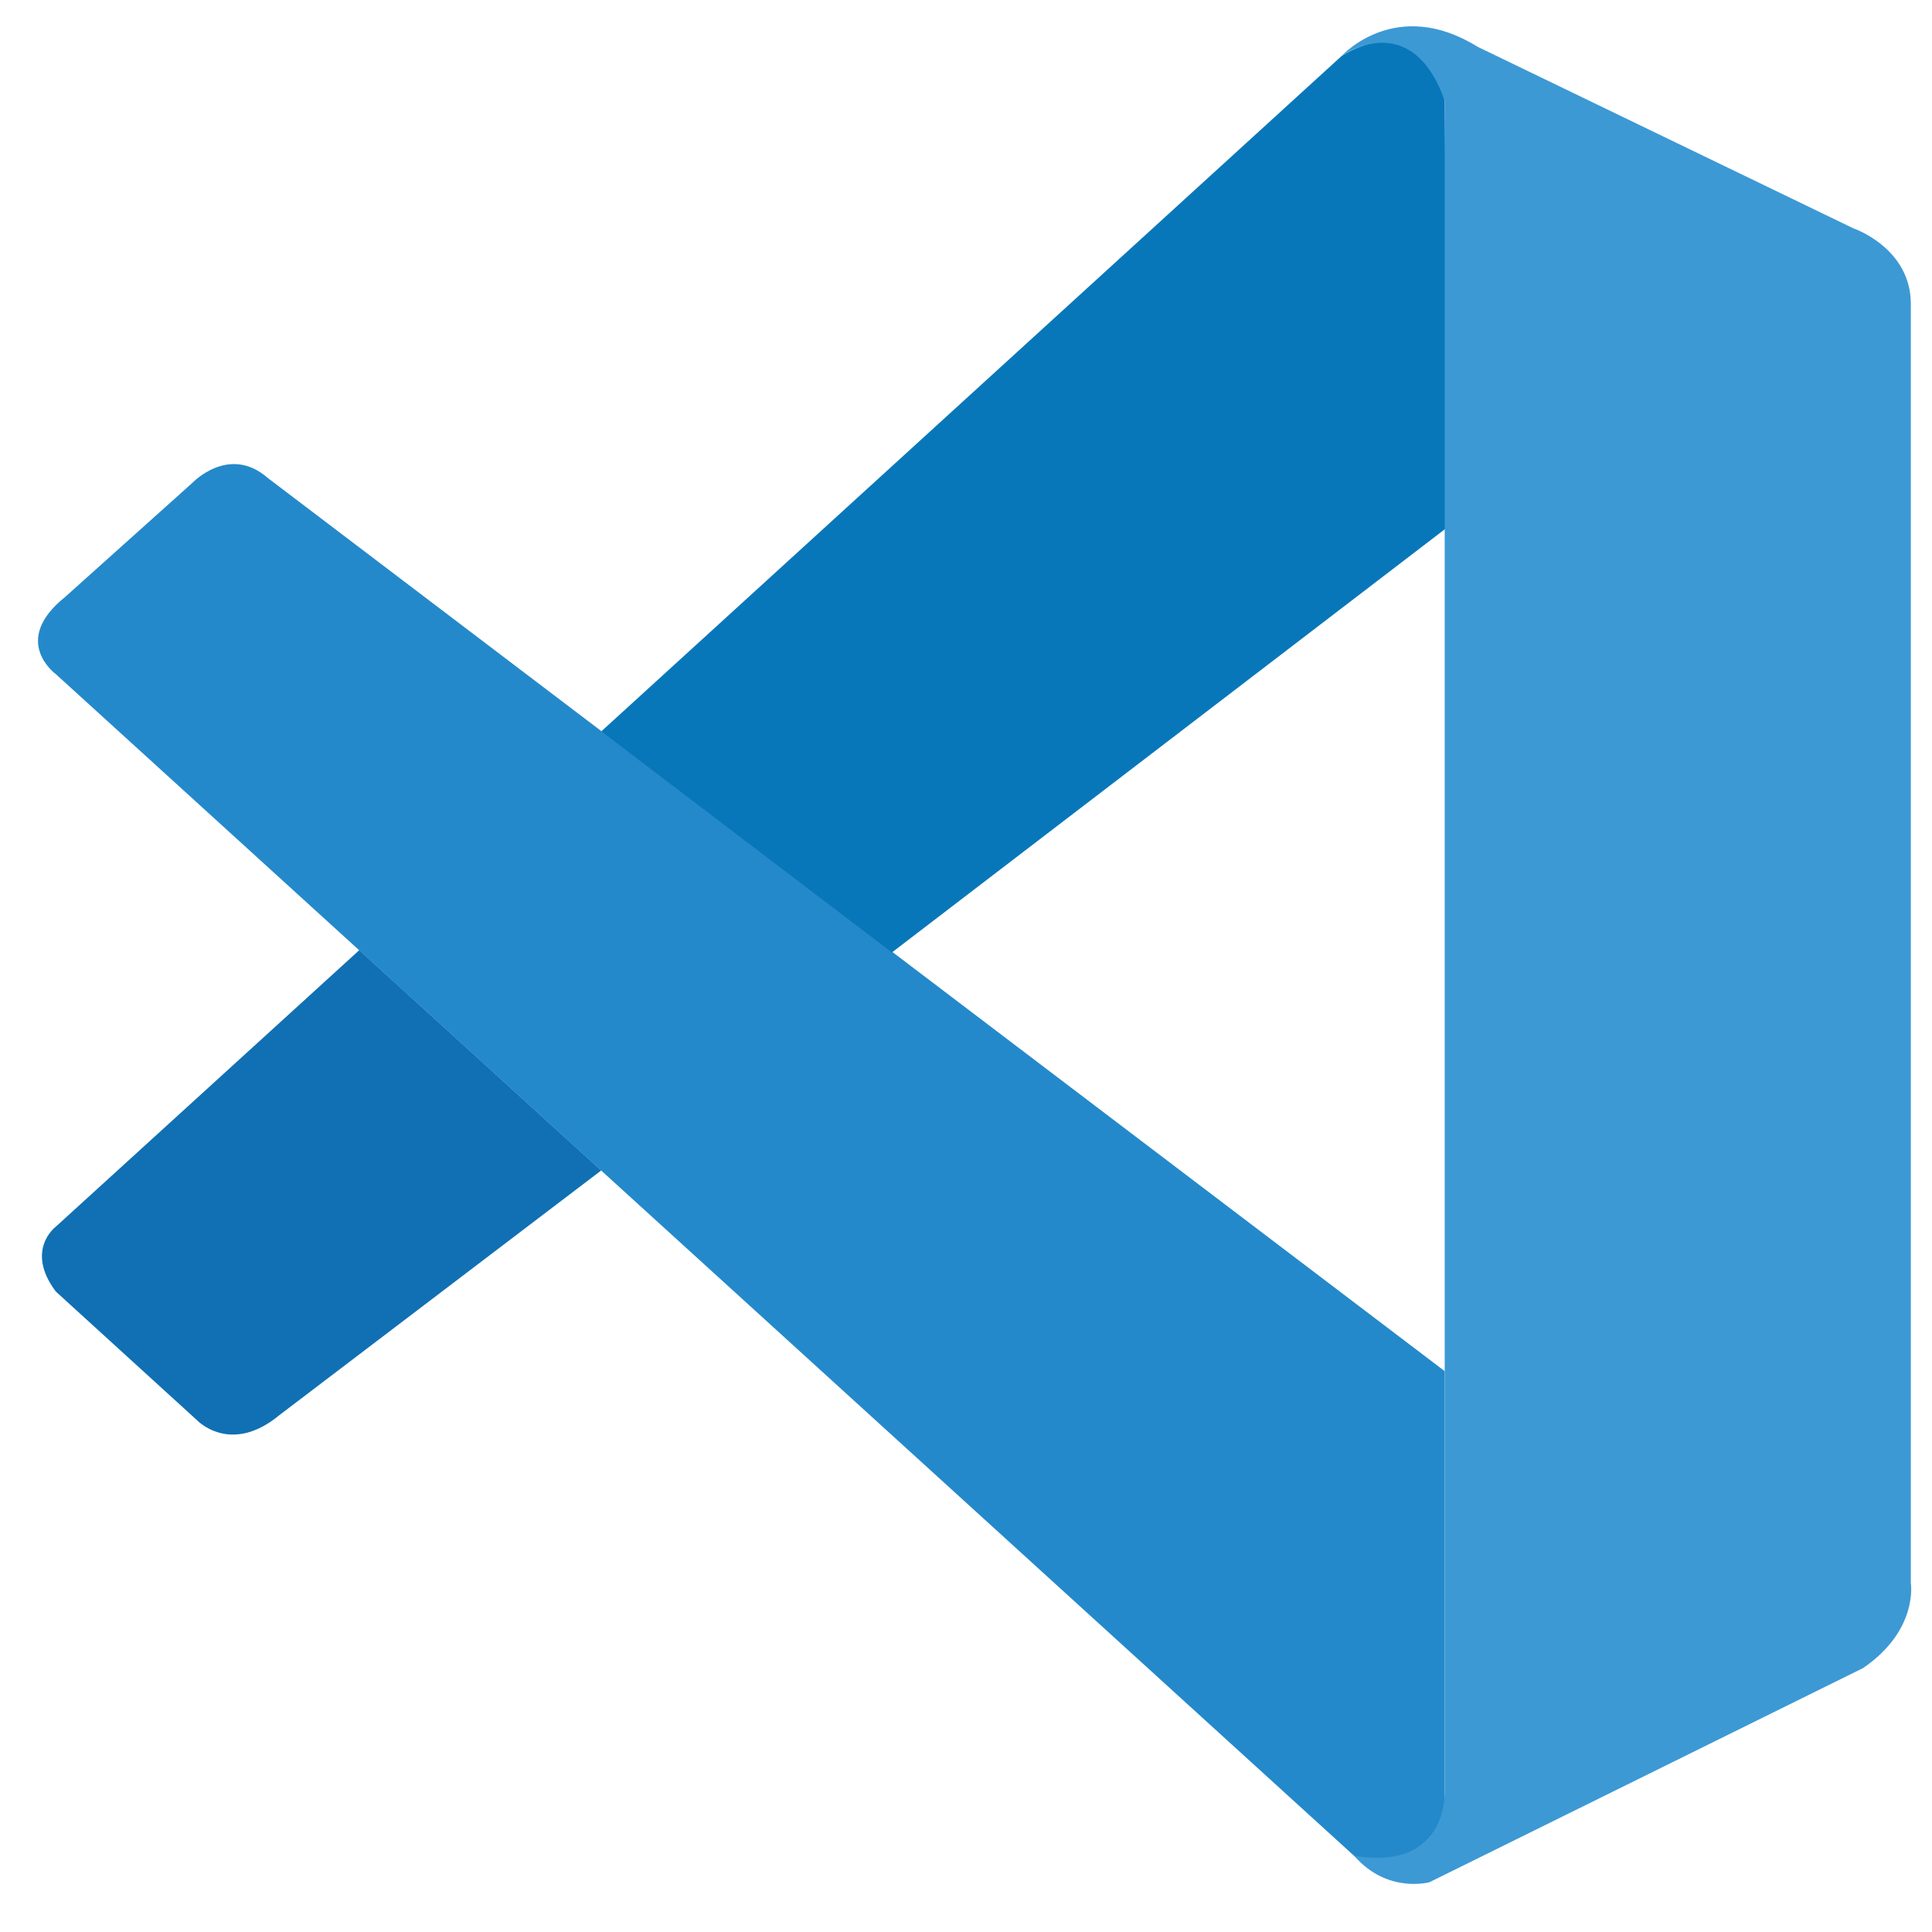
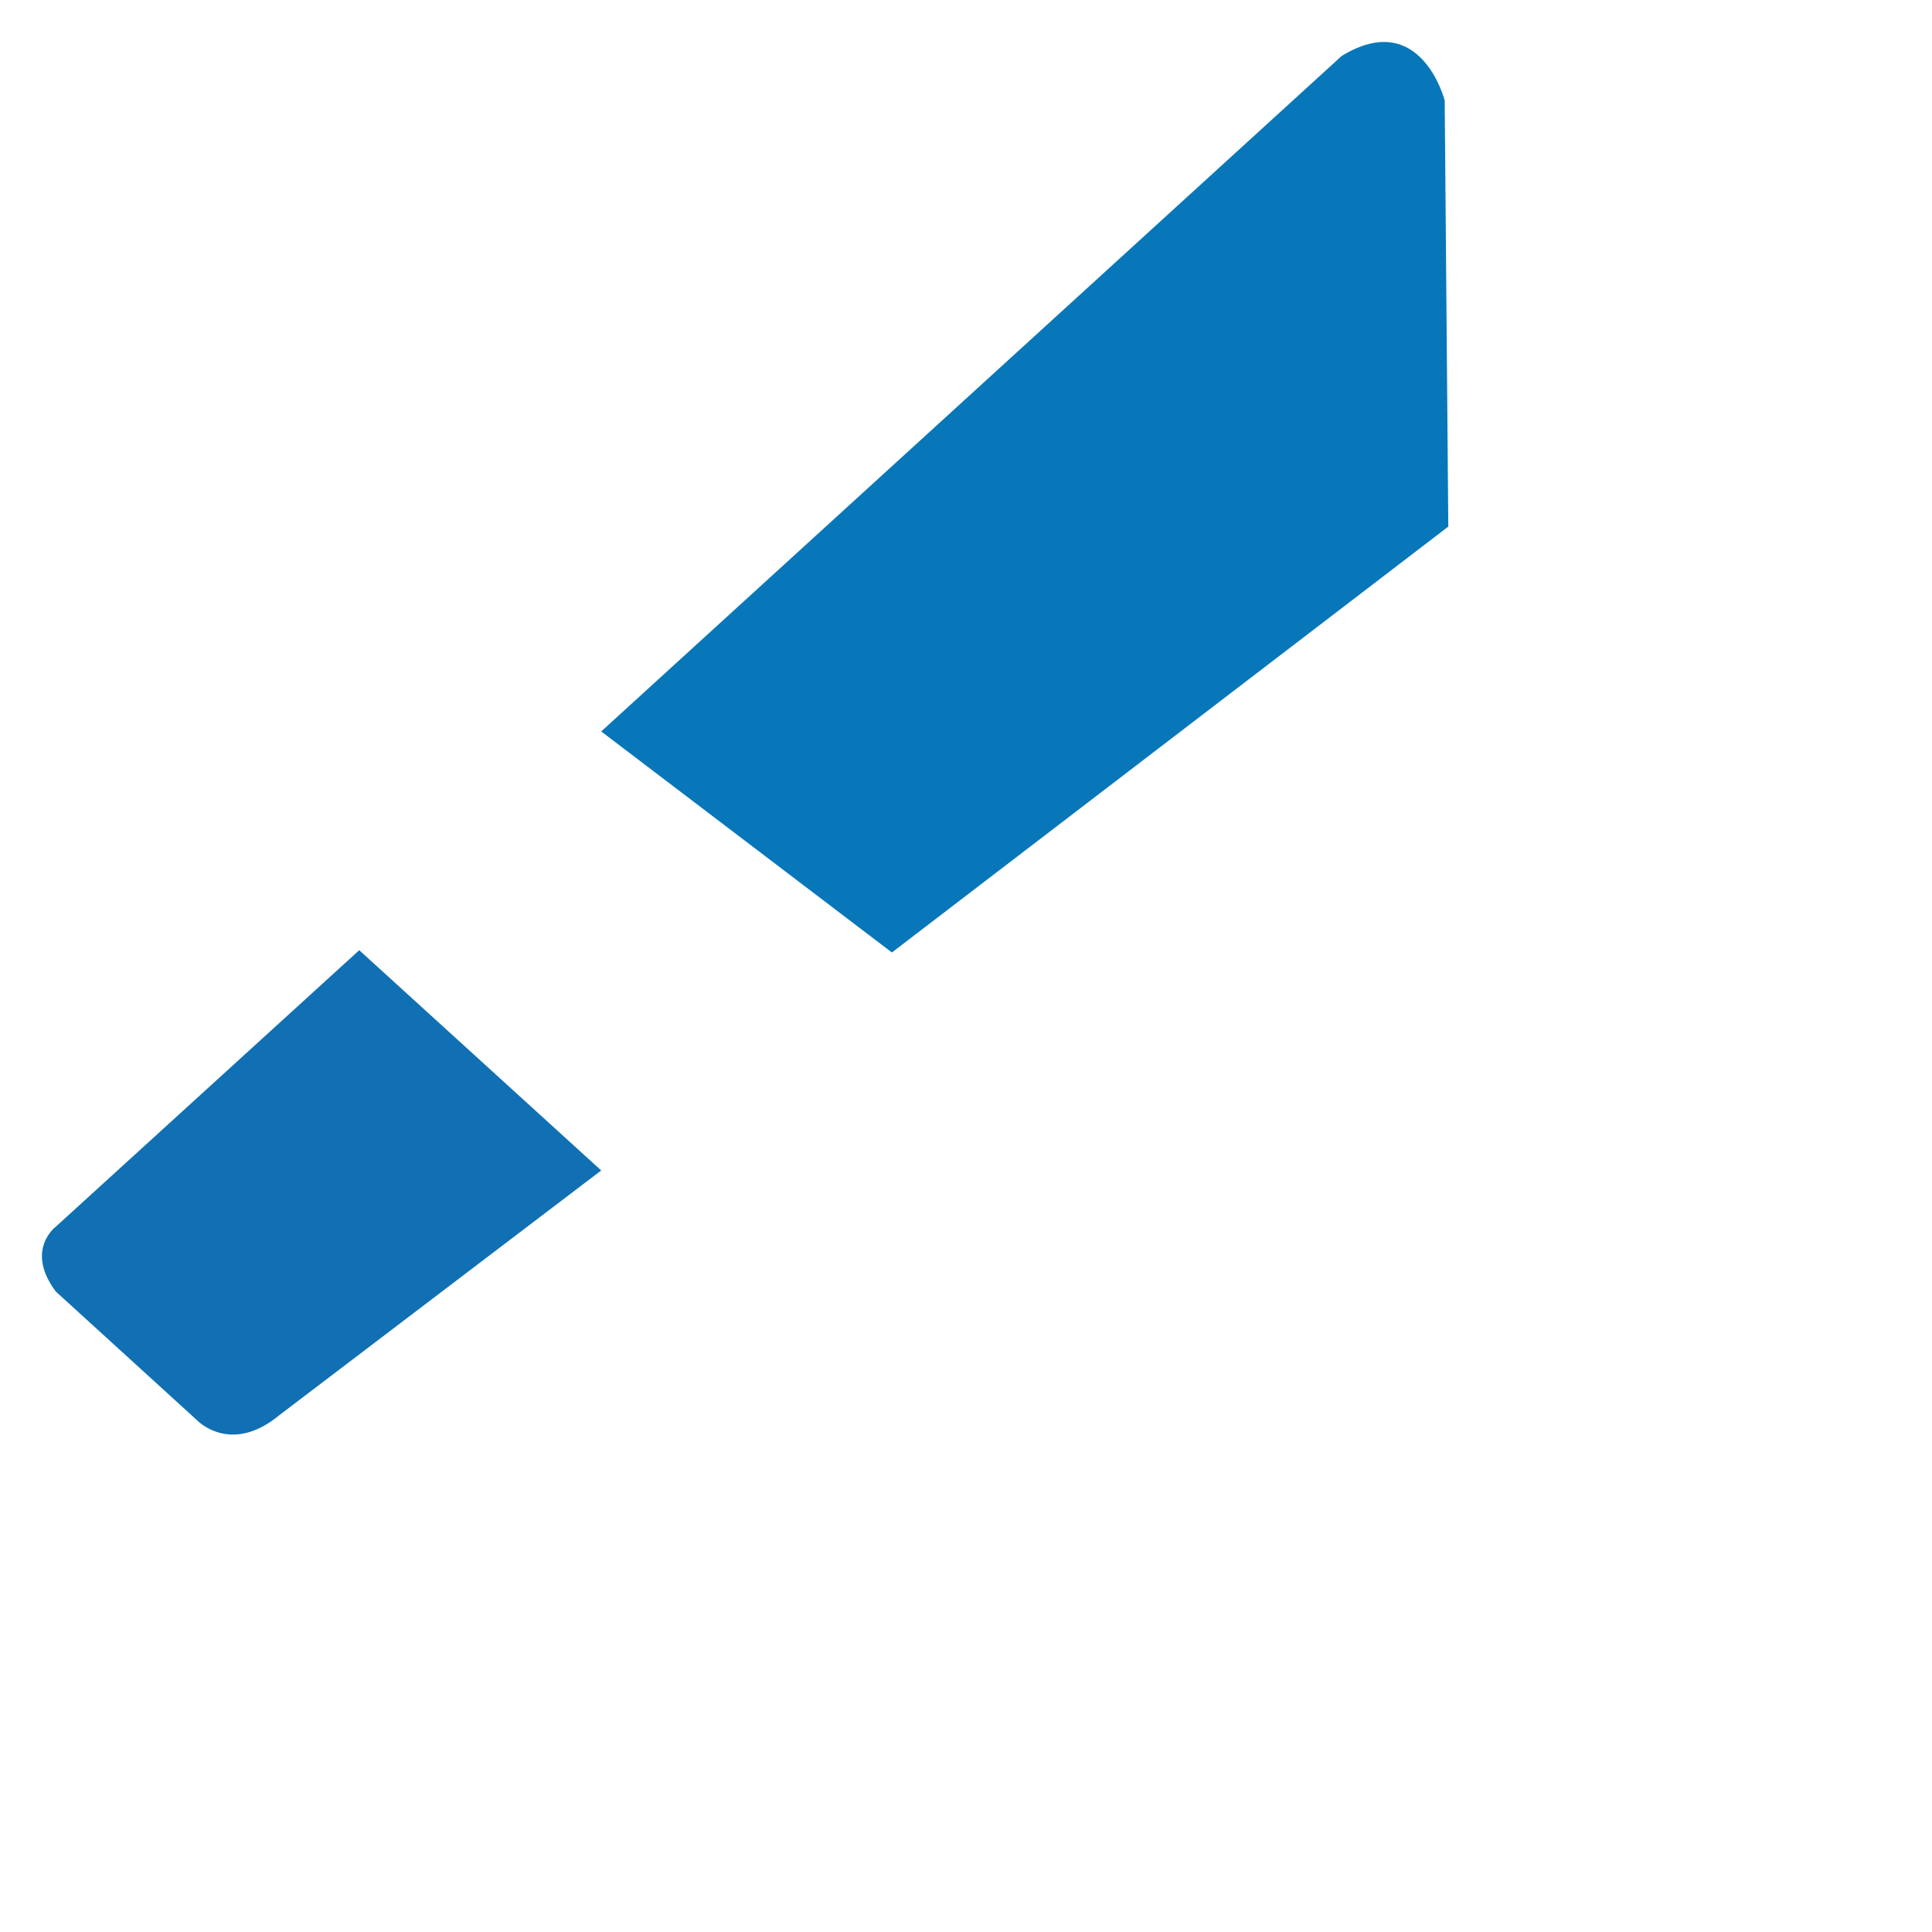
<svg xmlns="http://www.w3.org/2000/svg" width="189" height="189" viewBox="0 0 189 189" fill="none">
  <g id="Logos/vscode-original">
-     <path id="Vector" d="M5.457 65.944C5.457 65.944 0.999 62.717 6.356 58.413L18.829 47.227C18.829 47.227 22.403 43.458 26.178 46.744L141.33 134.134V176.041C141.33 176.041 141.273 182.622 132.85 181.898L5.457 65.944Z" fill="#2489CA" />
    <path id="Vector_2" d="M35.143 92.954L5.458 120.002C5.458 120.002 2.409 122.275 5.458 126.344L19.239 138.904C19.239 138.904 22.512 142.432 27.352 138.421L58.814 114.502L35.143 92.954Z" fill="#1070B3" />
    <path id="Vector_3" d="M87.251 93.177L141.682 51.513L141.33 9.832C141.33 9.832 139.006 0.735 131.251 5.473L58.814 71.554L87.251 93.177Z" fill="#0877B9" />
-     <path id="Vector_4" d="M132.849 181.949C136.008 185.194 139.841 184.129 139.841 184.129L182.259 163.18C187.69 159.468 186.93 154.865 186.93 154.865V29.741C186.93 24.239 181.315 22.341 181.315 22.341L144.547 4.575C136.515 -0.403 131.25 5.473 131.25 5.473C131.25 5.473 138.016 0.587 141.33 9.833V175.277C141.33 176.415 141.089 177.53 140.606 178.538C139.639 180.5 137.533 182.323 132.498 181.559L132.849 181.949Z" fill="#3C99D4" />
  </g>
</svg>